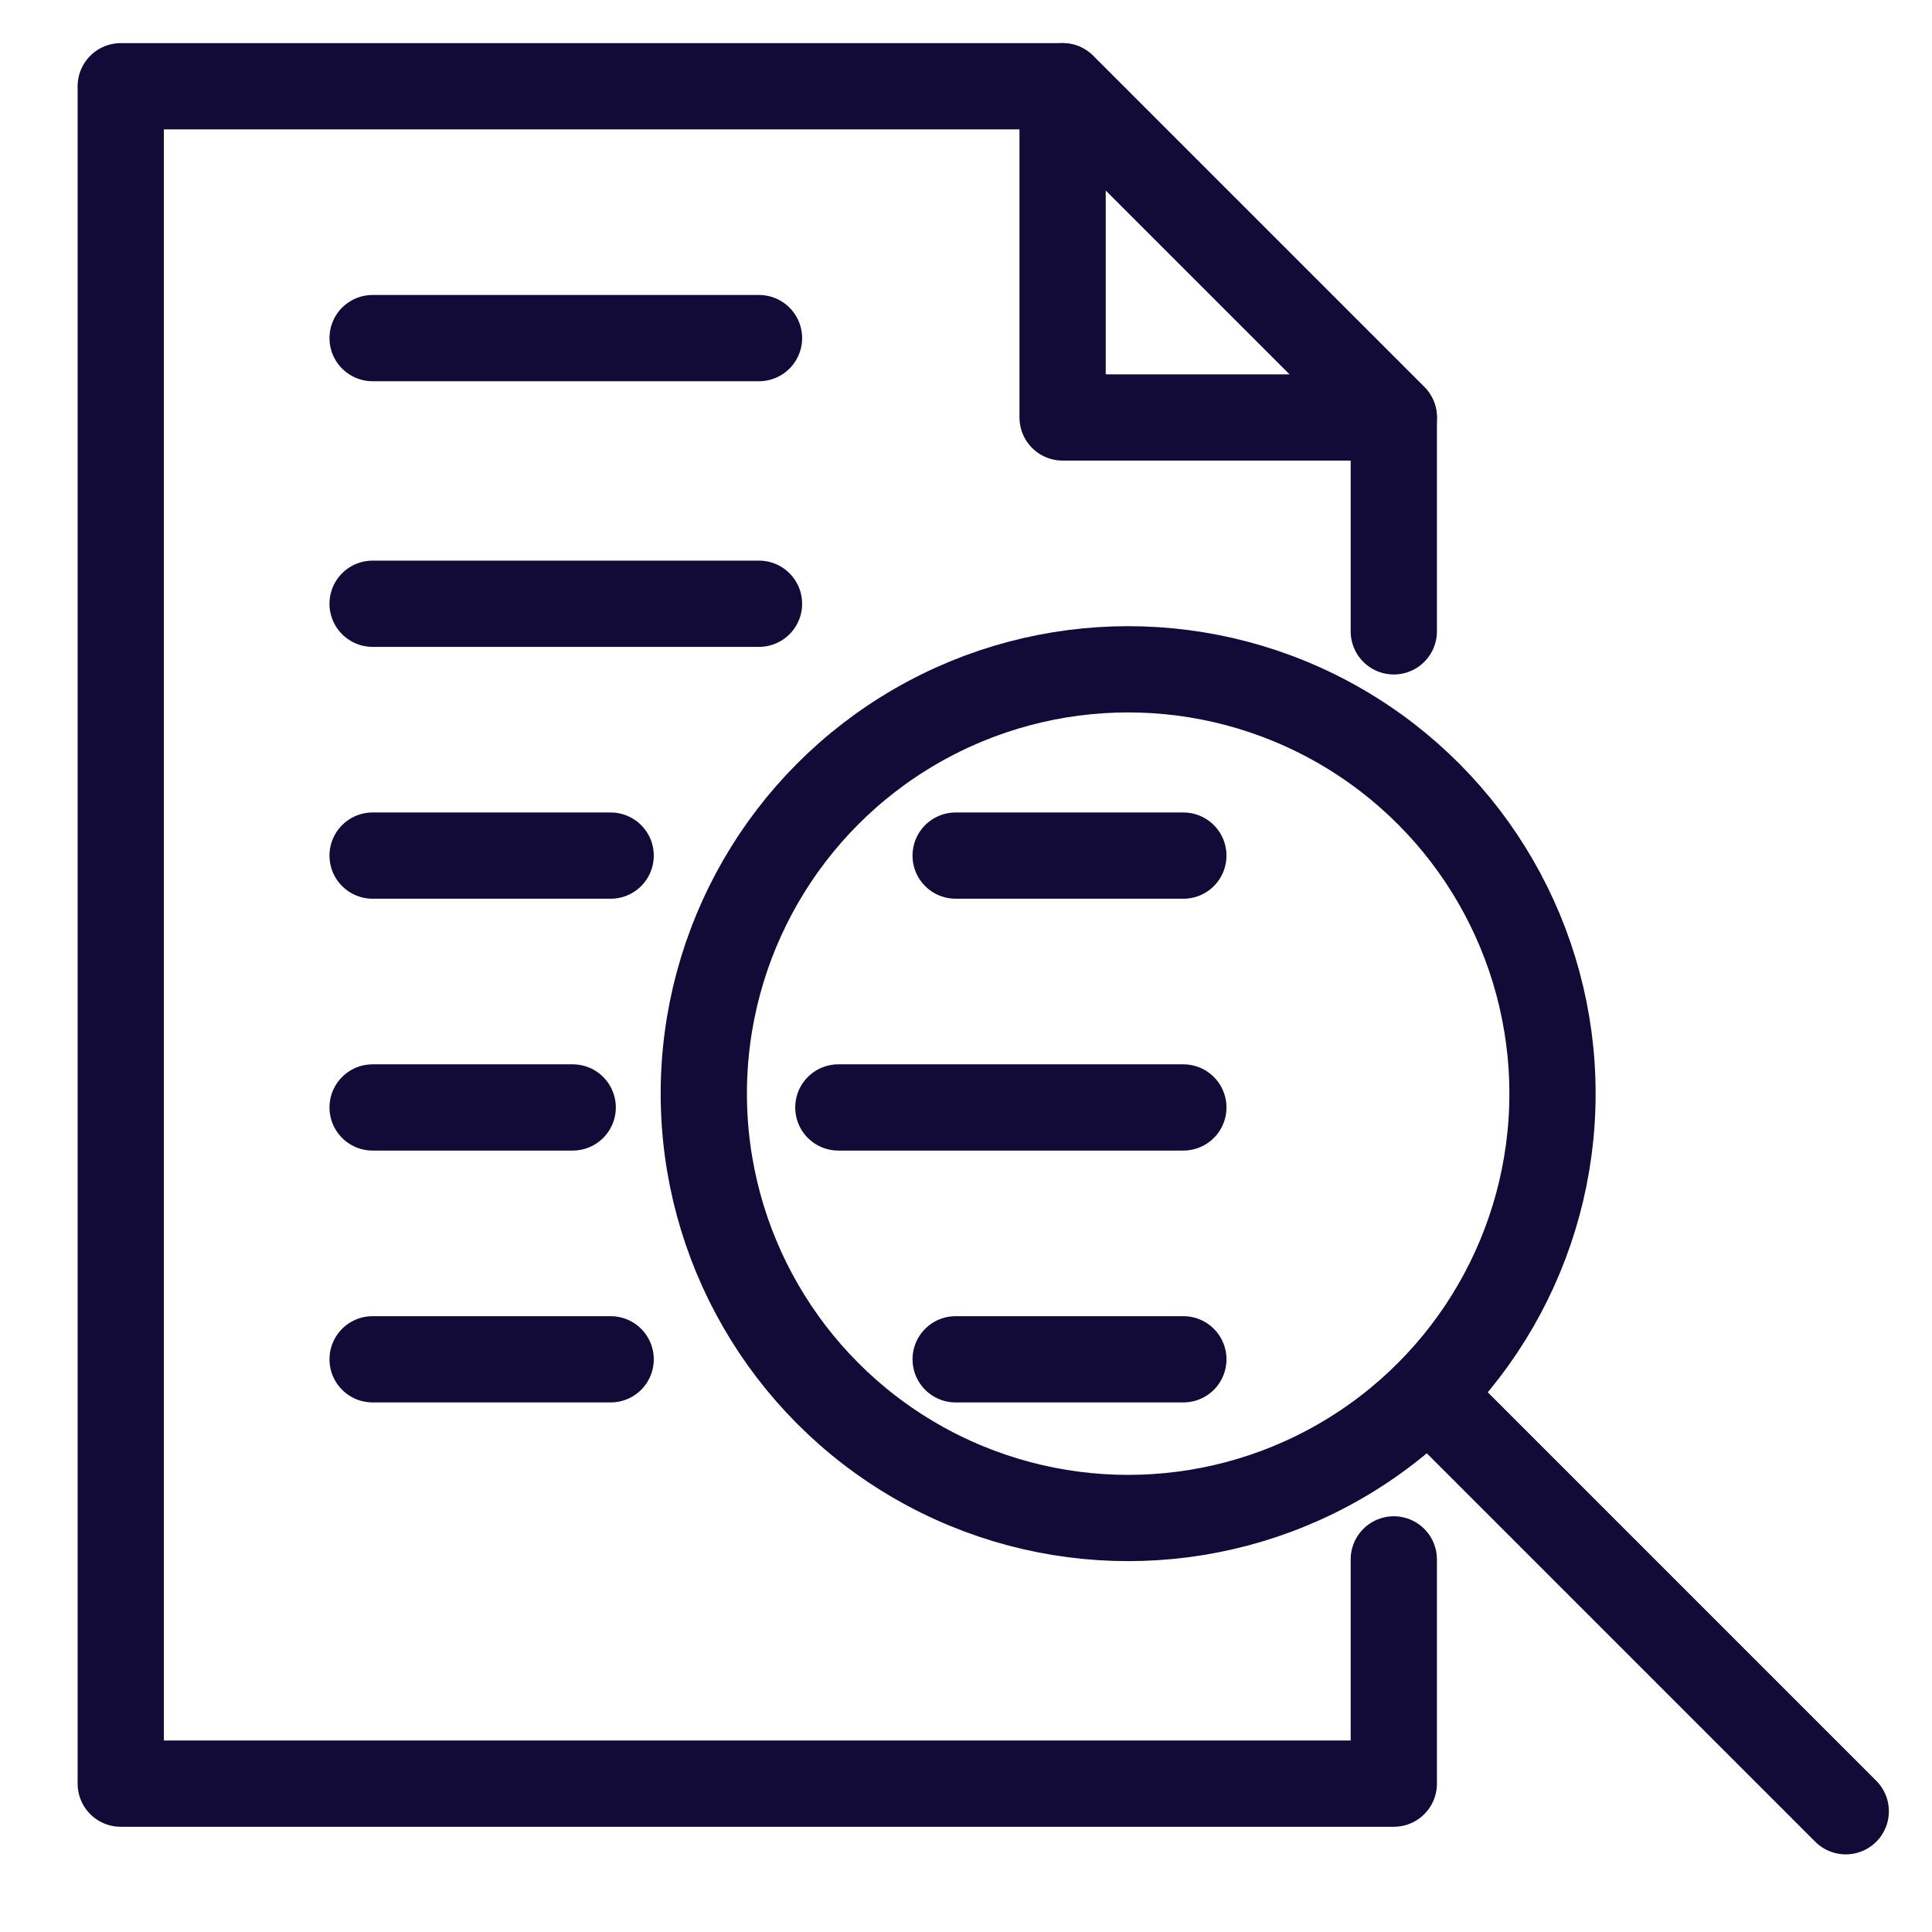
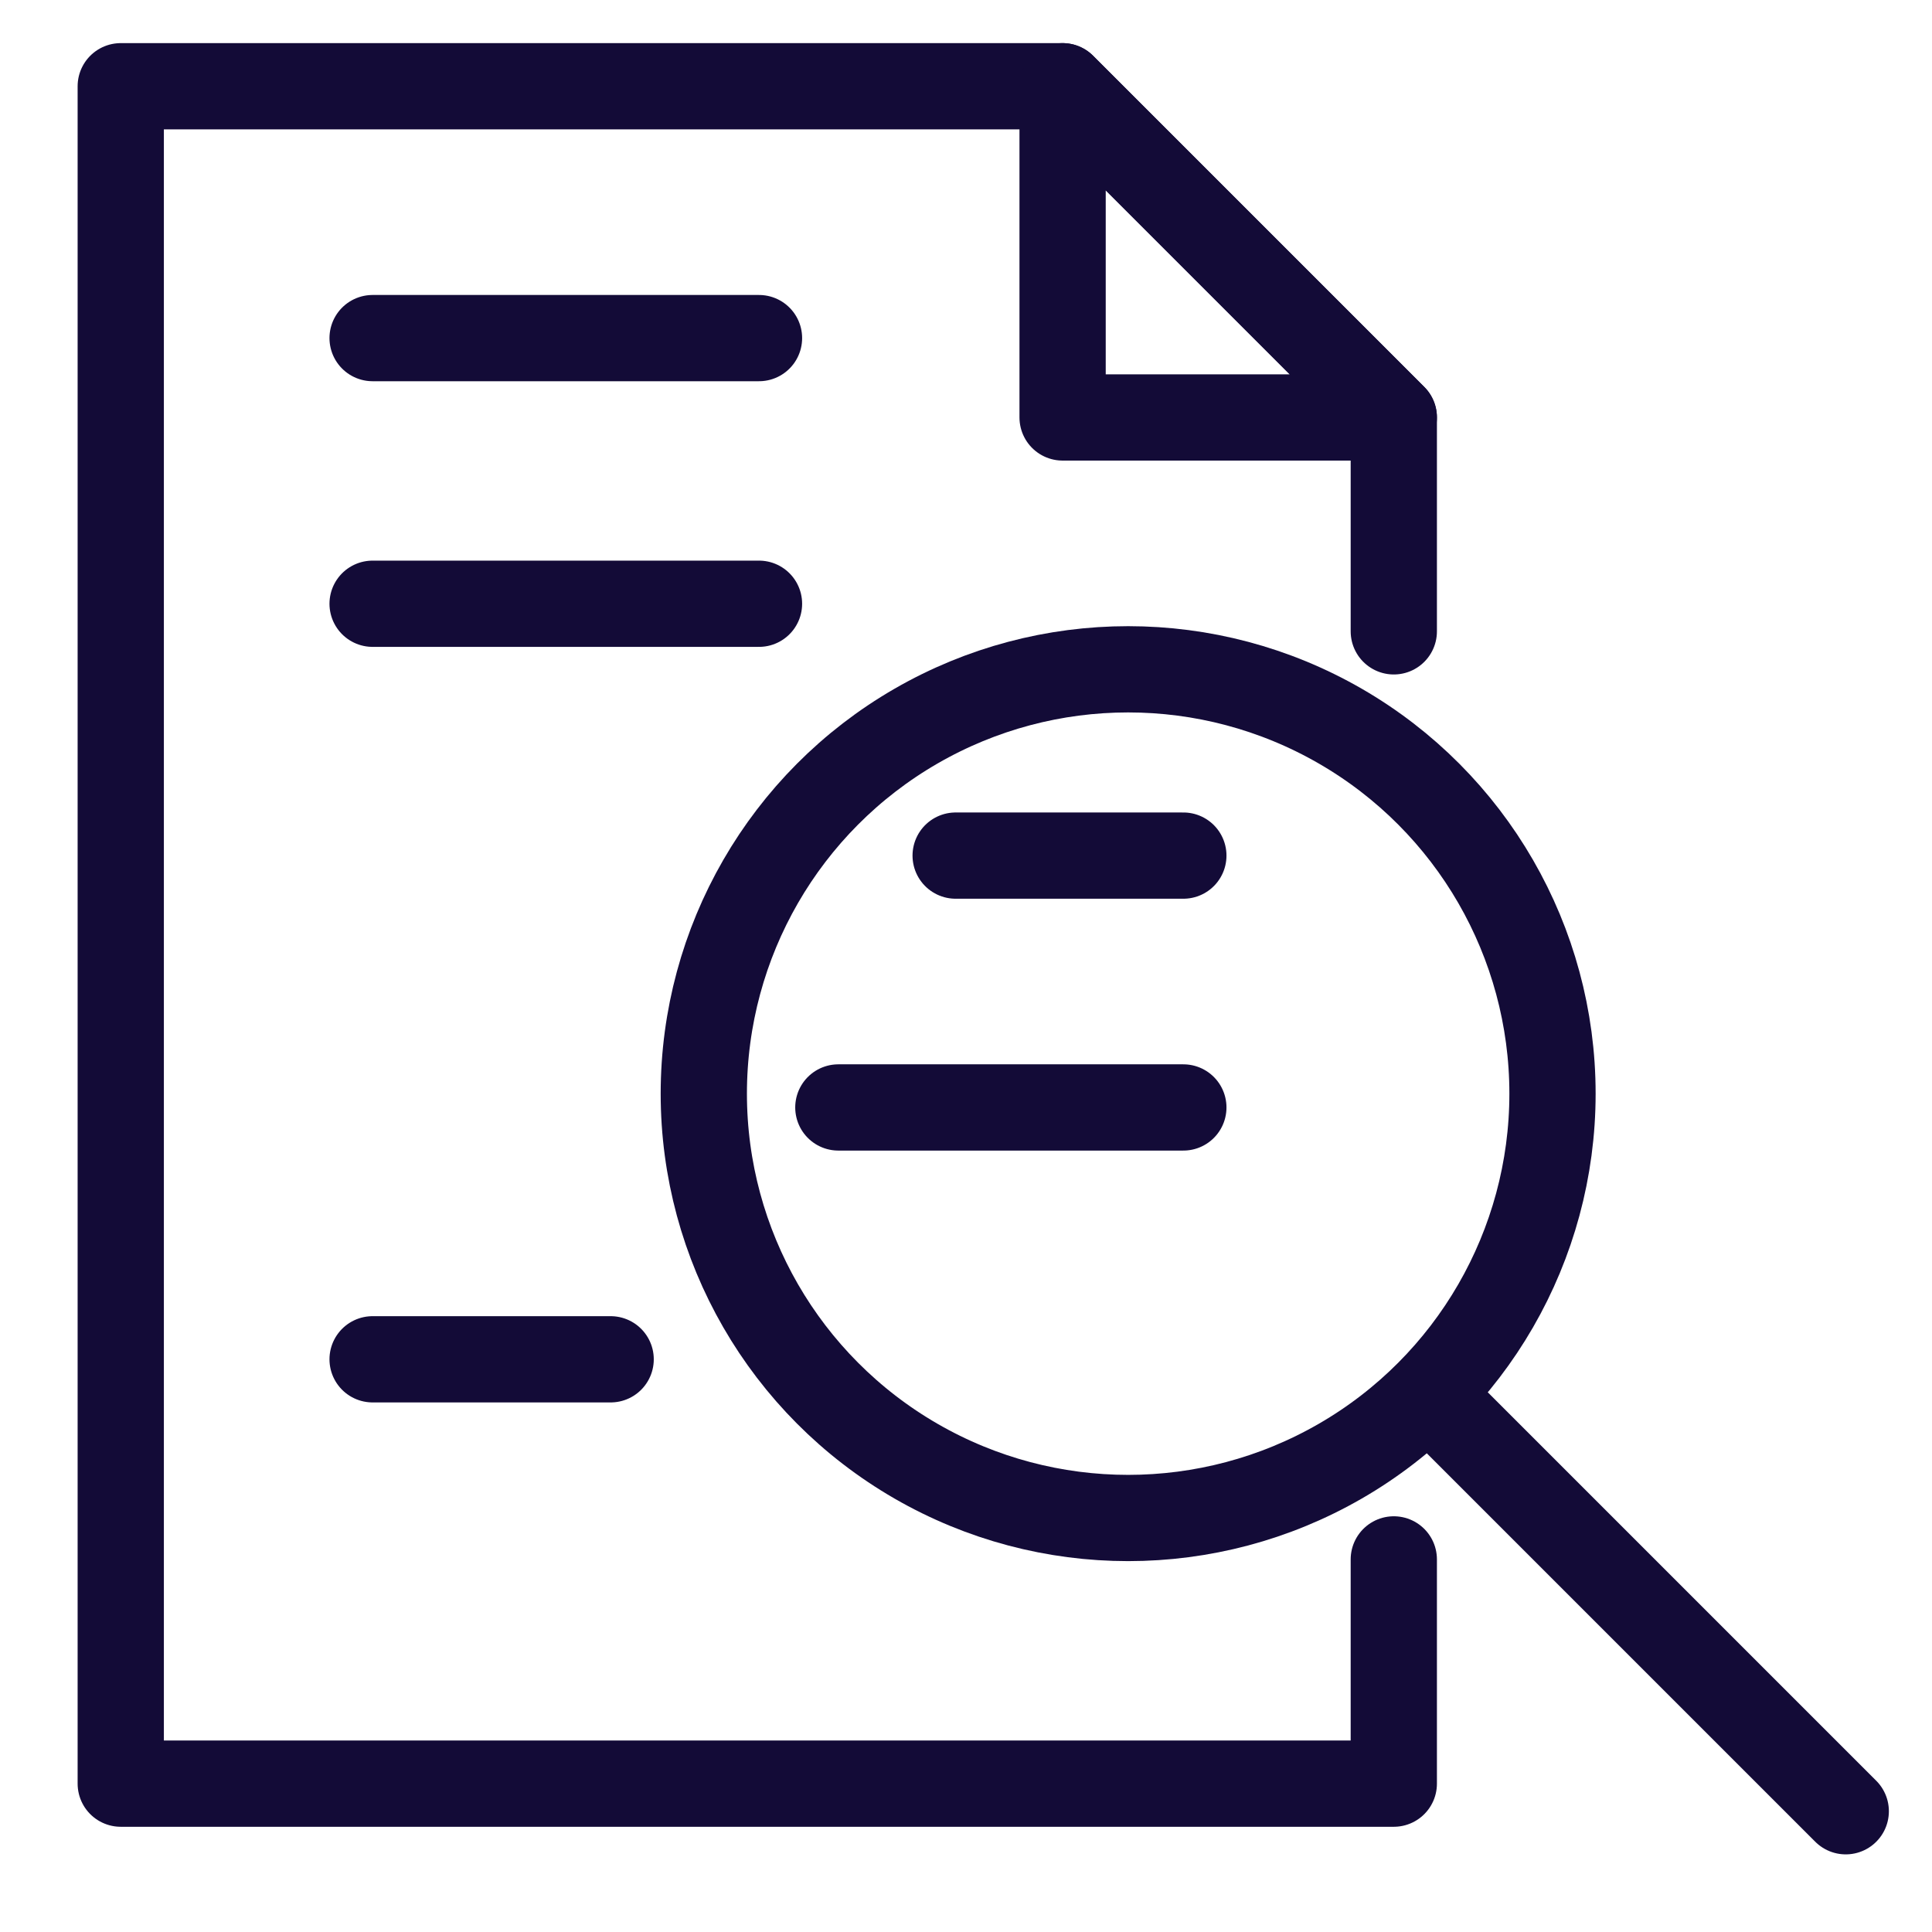
<svg xmlns="http://www.w3.org/2000/svg" version="1.1" id="Calque_1" x="0px" y="0px" viewBox="0 0 56 56" style="enable-background:new 0 0 56 56;" xml:space="preserve">
  <style type="text/css">
	.st0{fill:none;stroke:#130B37;stroke-width:2.5;stroke-linecap:round;stroke-linejoin:round;stroke-miterlimit:10;}
	.st1{fill:none;stroke:#130B37;stroke-width:2.5;stroke-miterlimit:10;}
</style>
  <g>
    <polyline class="st0" points="40.4,45.2 40.4,51.7 3.5,51.7 3.5,2.5 30.8,2.5 40.4,12.1 40.4,18.3  " />
    <polygon class="st0" points="40.4,12.1 30.8,12.1 30.8,2.5  " />
    <circle class="st1" cx="32.7" cy="31.7" r="12.3" />
    <line class="st0" x1="53.5" y1="52.5" x2="41.6" y2="40.6" />
    <line class="st0" x1="10.8" y1="9.8" x2="22" y2="9.8" />
    <line class="st0" x1="10.8" y1="17.5" x2="22" y2="17.5" />
-     <line class="st0" x1="10.8" y1="24.8" x2="17.7" y2="24.8" />
-     <line class="st0" x1="10.8" y1="32.1" x2="16.6" y2="32.1" />
    <line class="st0" x1="10.8" y1="39.4" x2="17.7" y2="39.4" />
    <line class="st0" x1="27.7" y1="24.8" x2="34.3" y2="24.8" />
    <line class="st0" x1="24.3" y1="32.1" x2="34.3" y2="32.1" />
-     <line class="st0" x1="27.7" y1="39.4" x2="34.3" y2="39.4" />
  </g>
</svg>